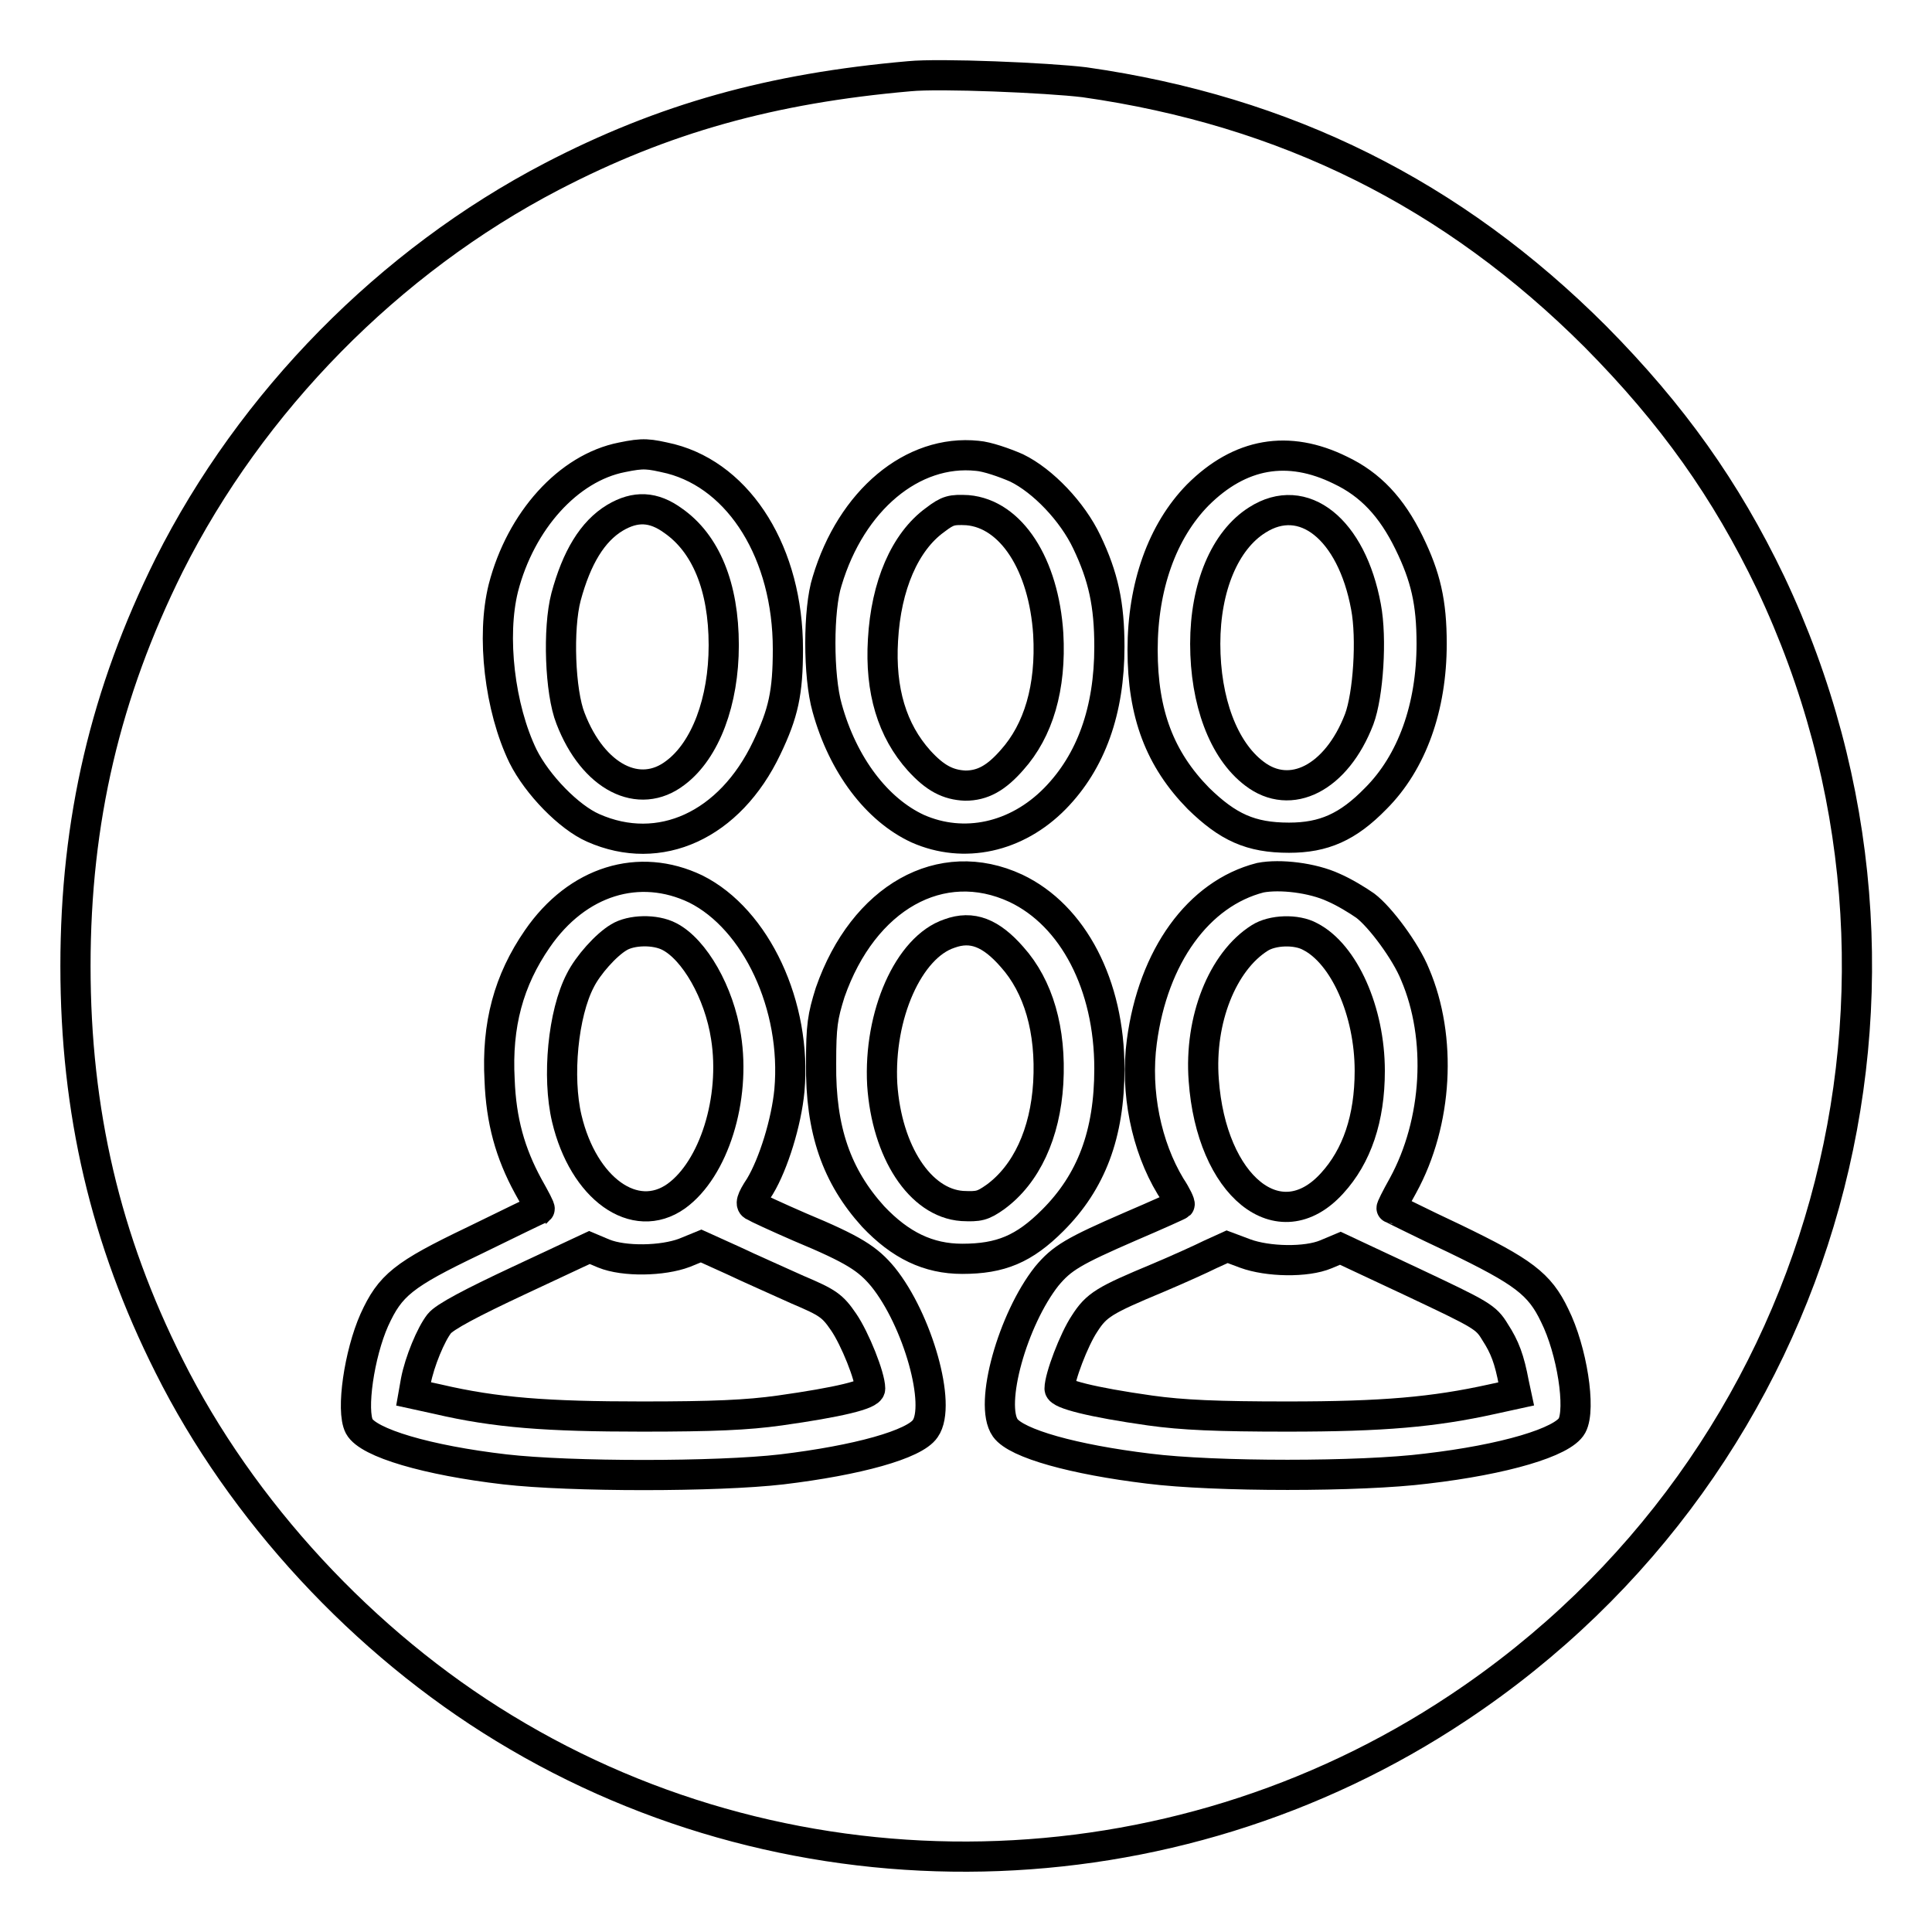
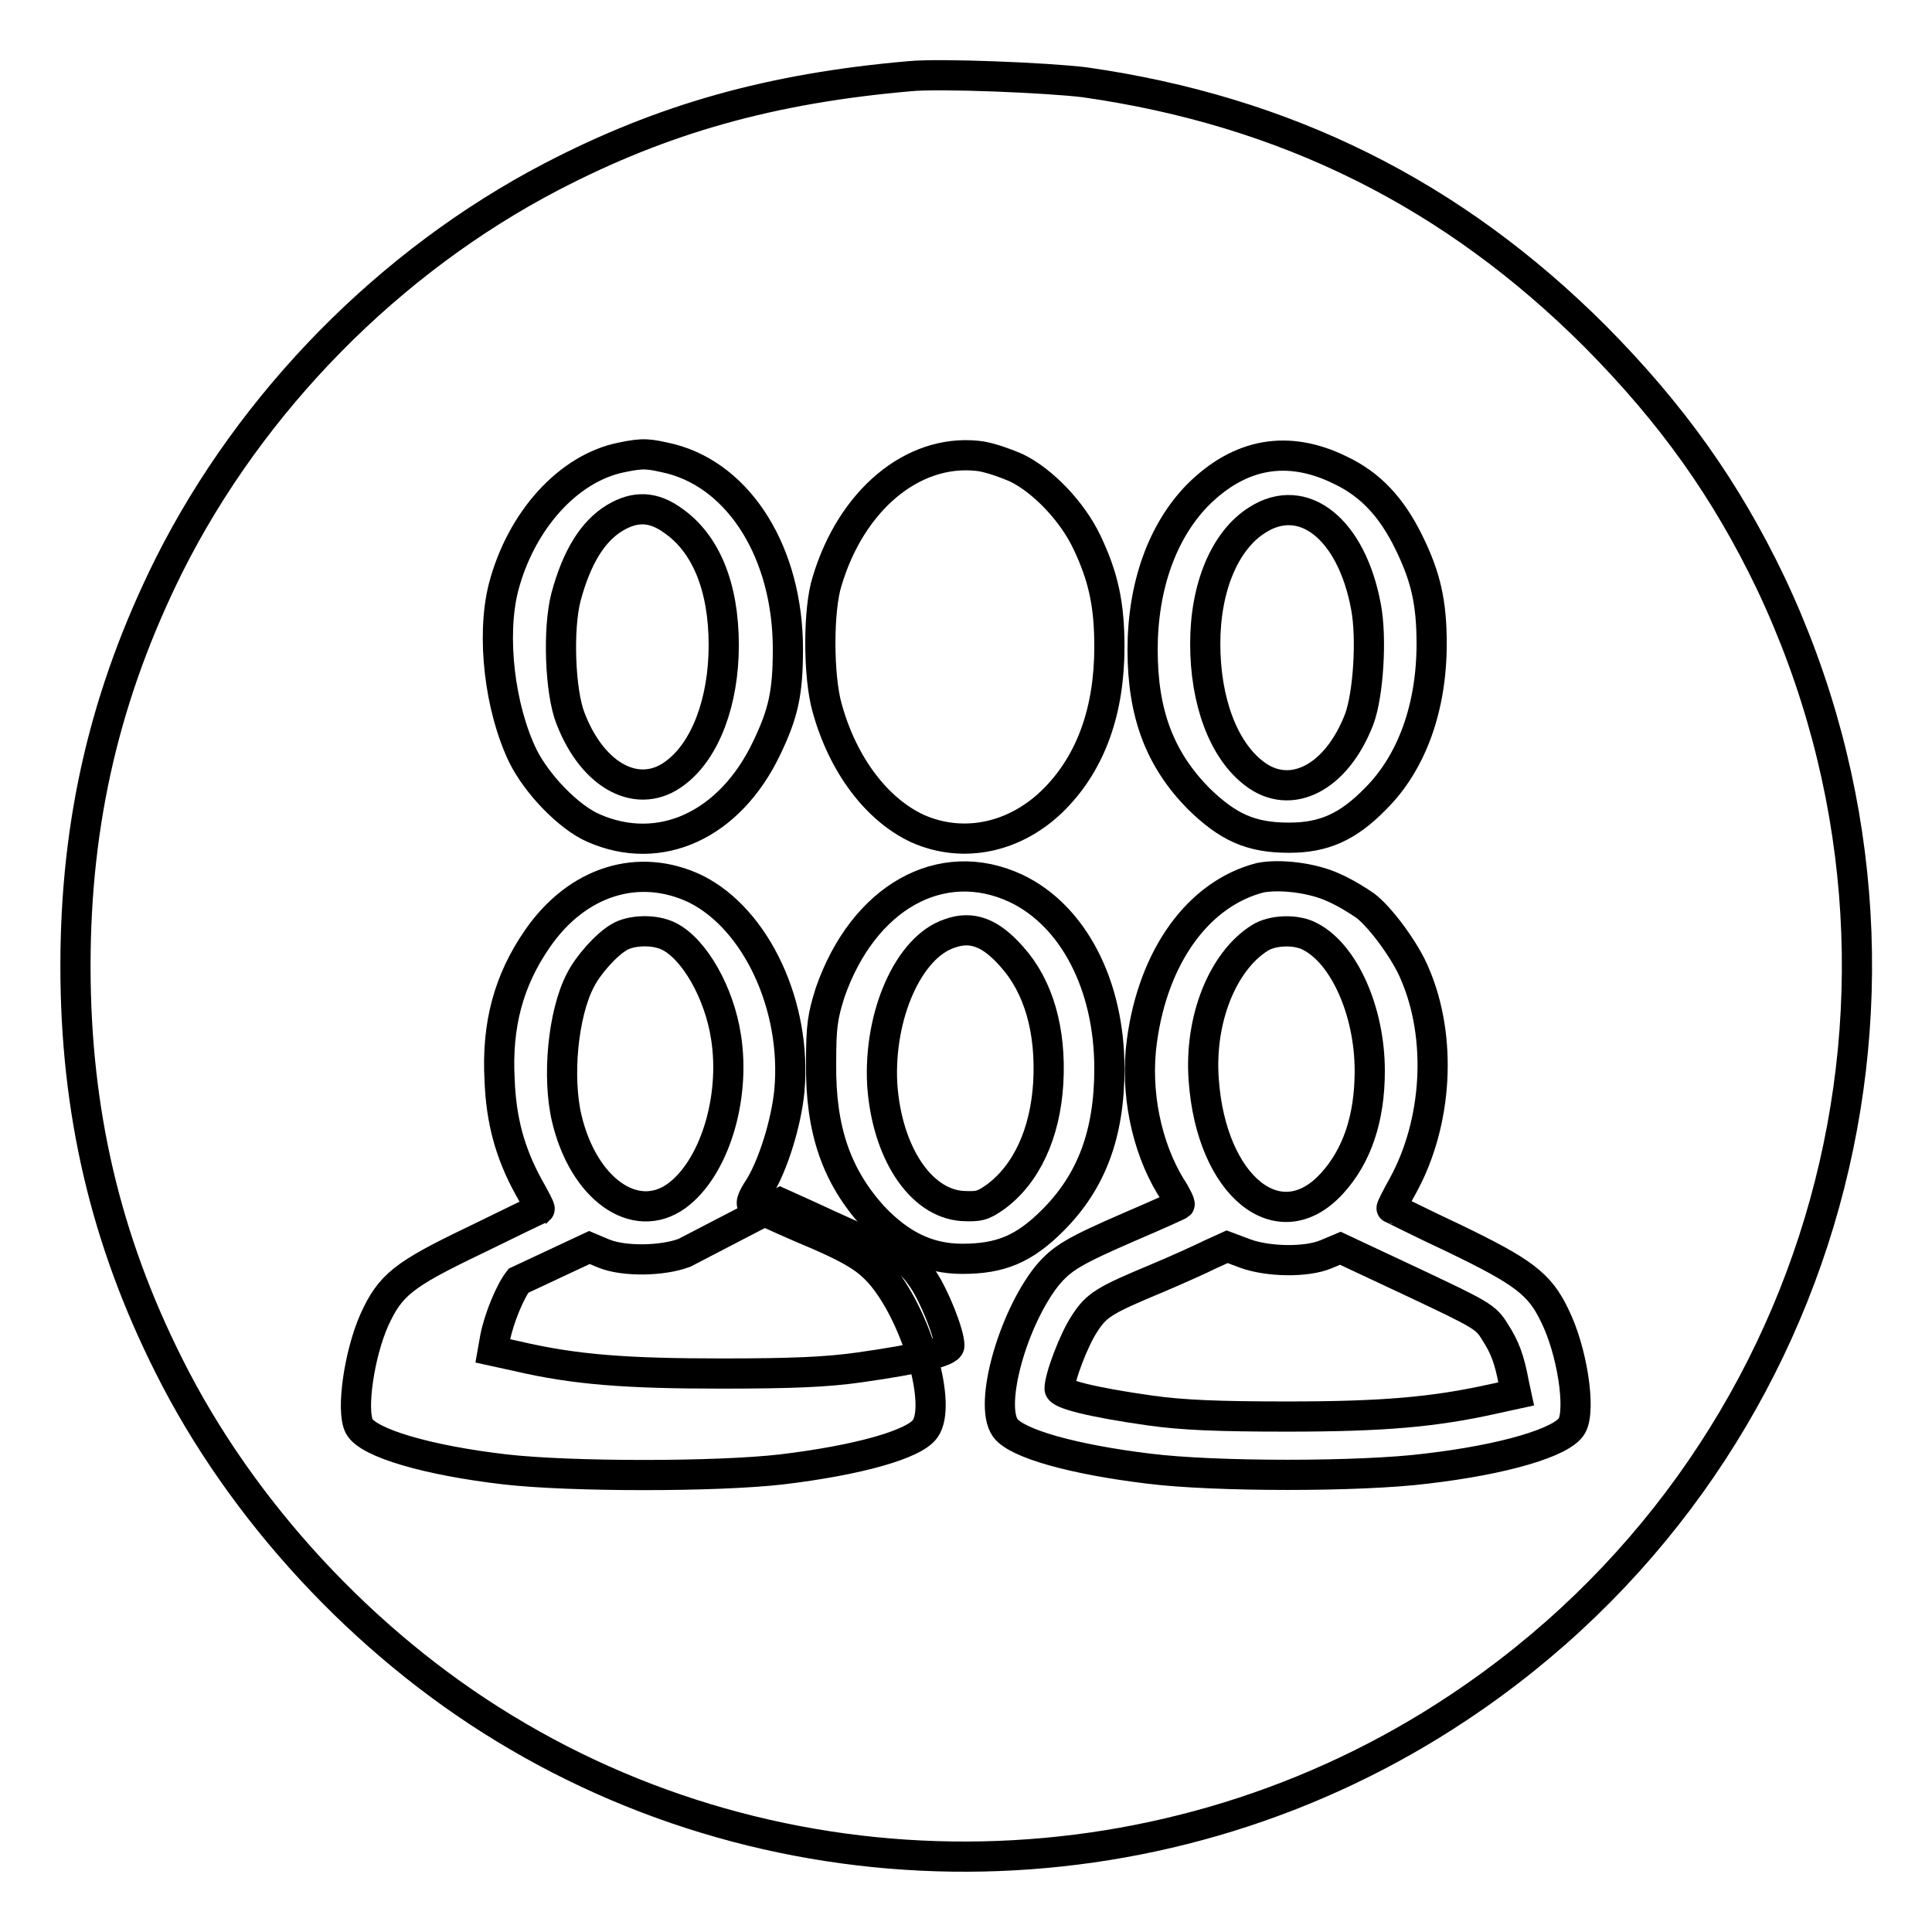
<svg xmlns="http://www.w3.org/2000/svg" version="1.1" x="0px" y="0px" viewBox="0 0 256 256" enable-background="new 0 0 256 256" xml:space="preserve">
  <g>
    <g>
      <g>
        <path stroke-width="4" fill-opacity="0" stroke="#000000" d="M120.5,10.1c-18.3,1.6-32.6,5.6-47.4,13.3C51.6,34.6,33.3,53.2,22.4,74.9C14,91.8,10,108.7,10,128c0,19.3,4,36.3,12.4,53c9.6,19.2,25.8,36.7,44.4,48c38.7,23.6,88.4,22.6,126.4-2.7c49.1-32.6,66.6-95.9,41.4-149.1c-5.9-12.3-13-22.3-23.2-32.6c-18.9-18.9-41-29.9-67.7-33.7C138.8,10.3,124.5,9.7,120.5,10.1z M88.9,60.8c9.2,2.4,15.5,12.6,15.5,25.2c0,5.8-0.6,8.5-2.8,13.1c-4.9,10.3-14.2,14.5-23,10.6c-3.2-1.4-7.4-5.7-9.3-9.5c-3.1-6.4-4.2-15.9-2.6-22.3C69,69,75.3,62,82.4,60.6C85.3,60,85.9,60.1,88.9,60.8z M134.7,62c3.5,1.7,7.4,5.8,9.3,9.8c2.2,4.6,3,8.3,3,13.9c0,8.4-2.4,15.2-7.2,20.1c-5.1,5.2-12.1,6.7-18.2,4c-5.4-2.5-9.9-8.4-12-16c-1.2-4.2-1.2-13.1,0-16.8c3.2-10.7,11.3-17.5,19.9-16.6C130.8,60.5,133.1,61.3,134.7,62z M177.6,62.3c4,1.9,6.8,4.9,9.1,9.6c2.2,4.5,3,7.9,3,13.4c0,8.4-2.6,15.7-7.4,20.5c-3.7,3.8-6.9,5.2-11.5,5.2c-5.1,0-8.1-1.4-12-5.2c-5.1-5.2-7.4-11.2-7.4-19.7c0-8.4,2.6-15.7,7.3-20.5C164.3,60,170.7,58.9,177.6,62.3z M92.2,117.8c8,4,13.4,15.5,12.4,26.7c-0.4,4.2-2.1,9.7-3.9,12.7c-1.2,1.8-1.3,2.4-0.8,2.6c0.3,0.2,3.1,1.5,6.1,2.8c7.2,3,9,4.2,11,6.6c4.6,5.7,7.8,17,5.6,20.1c-1.4,2.1-9,4.2-19,5.4c-8.6,1-28,1-36.7,0c-10.3-1.2-18.1-3.5-19.3-5.7c-1.1-2.1,0-9.6,2-14.1c2.1-4.6,3.8-6,13.2-10.5c4.7-2.3,8.6-4.2,8.7-4.2c0.1-0.1-0.6-1.4-1.5-3c-2.4-4.4-3.6-8.7-3.8-14.1c-0.4-7.3,1.2-13.2,5-18.7C76.5,116.7,84.7,114.2,92.2,117.8z M134.6,117.7c7.6,3.6,12.4,12.8,12.4,23.9c0,8.7-2.4,15-7.5,20.1c-3.8,3.8-6.9,5.1-12,5.1c-4.5,0-8.2-1.8-11.8-5.6c-4.8-5.3-7-11.4-6.9-20.3c0-5,0.2-6.2,1.2-9.4C114.4,118.9,124.7,113.1,134.6,117.7z M176.7,117.6c1.4,0.6,3.2,1.7,4.2,2.4c2,1.5,5.4,6.1,6.6,9.1c3.6,8.4,3,19.6-1.6,28c-0.9,1.6-1.6,3-1.5,3c0.1,0,3.8,1.9,8.3,4c9.1,4.4,11.3,6,13.3,10.2c2.3,4.6,3.5,12.4,2.3,14.6c-1.2,2.2-9,4.5-19.3,5.7c-8.7,1.1-28.1,1.1-36.8,0c-9.9-1.2-17.5-3.3-19-5.4c-2.2-3.1,1-14.4,5.5-20.1c2-2.4,3.5-3.3,11.1-6.6c3.5-1.5,6.4-2.8,6.5-2.9c0.1-0.1-0.4-1.2-1.2-2.4c-3.2-5.3-4.7-12.5-3.8-19.2c1.5-11.3,7.5-19.6,15.7-21.7C169.6,115.8,173.9,116.3,176.7,117.6z" />
        <path stroke-width="4" fill-opacity="0" stroke="#000000" d="M81.5,68.6c-3,1.8-5.1,5.3-6.5,10.5c-1.1,4.2-0.8,12.6,0.6,16.1c3,7.8,9.1,10.9,13.9,7.2c4-3,6.4-9.5,6.4-16.9c0-7.8-2.4-13.5-6.7-16.5C86.6,67.1,84.2,67,81.5,68.6z" />
-         <path stroke-width="4" fill-opacity="0" stroke="#000000" d="M123.9,68.9c-4,2.9-6.5,8.7-6.9,15.9c-0.4,6.7,1.2,12,4.8,16c2.1,2.3,3.8,3.2,6.1,3.3c2.3,0,4.1-1,6.2-3.4c3.5-3.9,5.2-9.6,4.8-16.7c-0.6-9.2-4.9-15.9-10.7-16.4C126.1,67.5,125.6,67.6,123.9,68.9z" />
        <path stroke-width="4" fill-opacity="0" stroke="#000000" d="M166.6,68.9c-4.3,2.7-6.9,8.9-6.9,16.4c0,7.6,2.4,14.1,6.5,17.2c4.8,3.7,10.9,0.6,13.9-7.2c1.2-3.2,1.7-10.7,0.9-14.9C179.1,70.1,172.7,65,166.6,68.9z" />
        <path stroke-width="4" fill-opacity="0" stroke="#000000" d="M82,124.2c-1.7,1-4.1,3.7-5.1,5.7c-2.3,4.4-3.1,12.8-1.8,18.3c2.2,9.3,9,14.2,14.5,10.3c5-3.6,7.9-12.9,6.6-21.1c-0.9-5.9-4.2-11.6-7.5-13.3C86.8,123.1,83.6,123.2,82,124.2z" />
-         <path stroke-width="4" fill-opacity="0" stroke="#000000" d="M90.7,166c-2.9,1.1-8,1.2-10.7,0.1l-1.9-0.8l-9.4,4.4c-6.2,2.9-9.8,4.8-10.5,5.7c-1.1,1.4-2.6,5-3.1,7.6l-0.3,1.7l3.2,0.7c7.7,1.8,14.5,2.3,27.1,2.3c9.4,0,13.9-0.2,18.2-0.8c7.8-1.1,12-2.1,12-2.9c0-1.6-2-6.6-3.5-8.8c-1.5-2.2-2.1-2.6-6.1-4.3c-2.4-1.1-6.3-2.8-8.6-3.9l-4.2-1.9L90.7,166z" />
+         <path stroke-width="4" fill-opacity="0" stroke="#000000" d="M90.7,166c-2.9,1.1-8,1.2-10.7,0.1l-1.9-0.8l-9.4,4.4c-1.1,1.4-2.6,5-3.1,7.6l-0.3,1.7l3.2,0.7c7.7,1.8,14.5,2.3,27.1,2.3c9.4,0,13.9-0.2,18.2-0.8c7.8-1.1,12-2.1,12-2.9c0-1.6-2-6.6-3.5-8.8c-1.5-2.2-2.1-2.6-6.1-4.3c-2.4-1.1-6.3-2.8-8.6-3.9l-4.2-1.9L90.7,166z" />
        <path stroke-width="4" fill-opacity="0" stroke="#000000" d="M125.8,123.7c-5.4,1.8-9.4,10.8-8.9,20c0.6,8.9,5,15.7,10.6,16.1c2.2,0.1,2.7,0,4.4-1.2c4.1-3,6.6-8.4,7-15.1c0.4-7-1.3-12.8-4.8-16.7C131.3,123.6,128.8,122.6,125.8,123.7z" />
        <path stroke-width="4" fill-opacity="0" stroke="#000000" d="M166.9,124.3c-4.9,3.1-8,10.8-7.4,18.8c1,14.1,10,21.4,17,13.7c3.3-3.6,5-8.6,5-14.9c0-7.9-3.4-15.5-7.9-17.8C171.8,123.1,168.6,123.2,166.9,124.3z" />
        <path stroke-width="4" fill-opacity="0" stroke="#000000" d="M160.4,166.2c-1.2,0.6-4.3,2-6.9,3.1c-7.2,3-8.2,3.6-9.8,6.1c-1.4,2.1-3.3,7.1-3.3,8.6c0,0.7,4.2,1.8,12,2.9c4.3,0.6,8.9,0.8,18.2,0.8c12.7,0,19.4-0.6,27.1-2.3l3.2-0.7l-0.3-1.4c-0.6-3.2-1.2-4.8-2.5-6.8c-1.2-2-1.8-2.3-10.9-6.6l-9.6-4.5l-1.9,0.8c-2.6,1.1-7.7,1-10.7-0.1l-2.4-0.9L160.4,166.2z" />
      </g>
    </g>
  </g>
</svg>